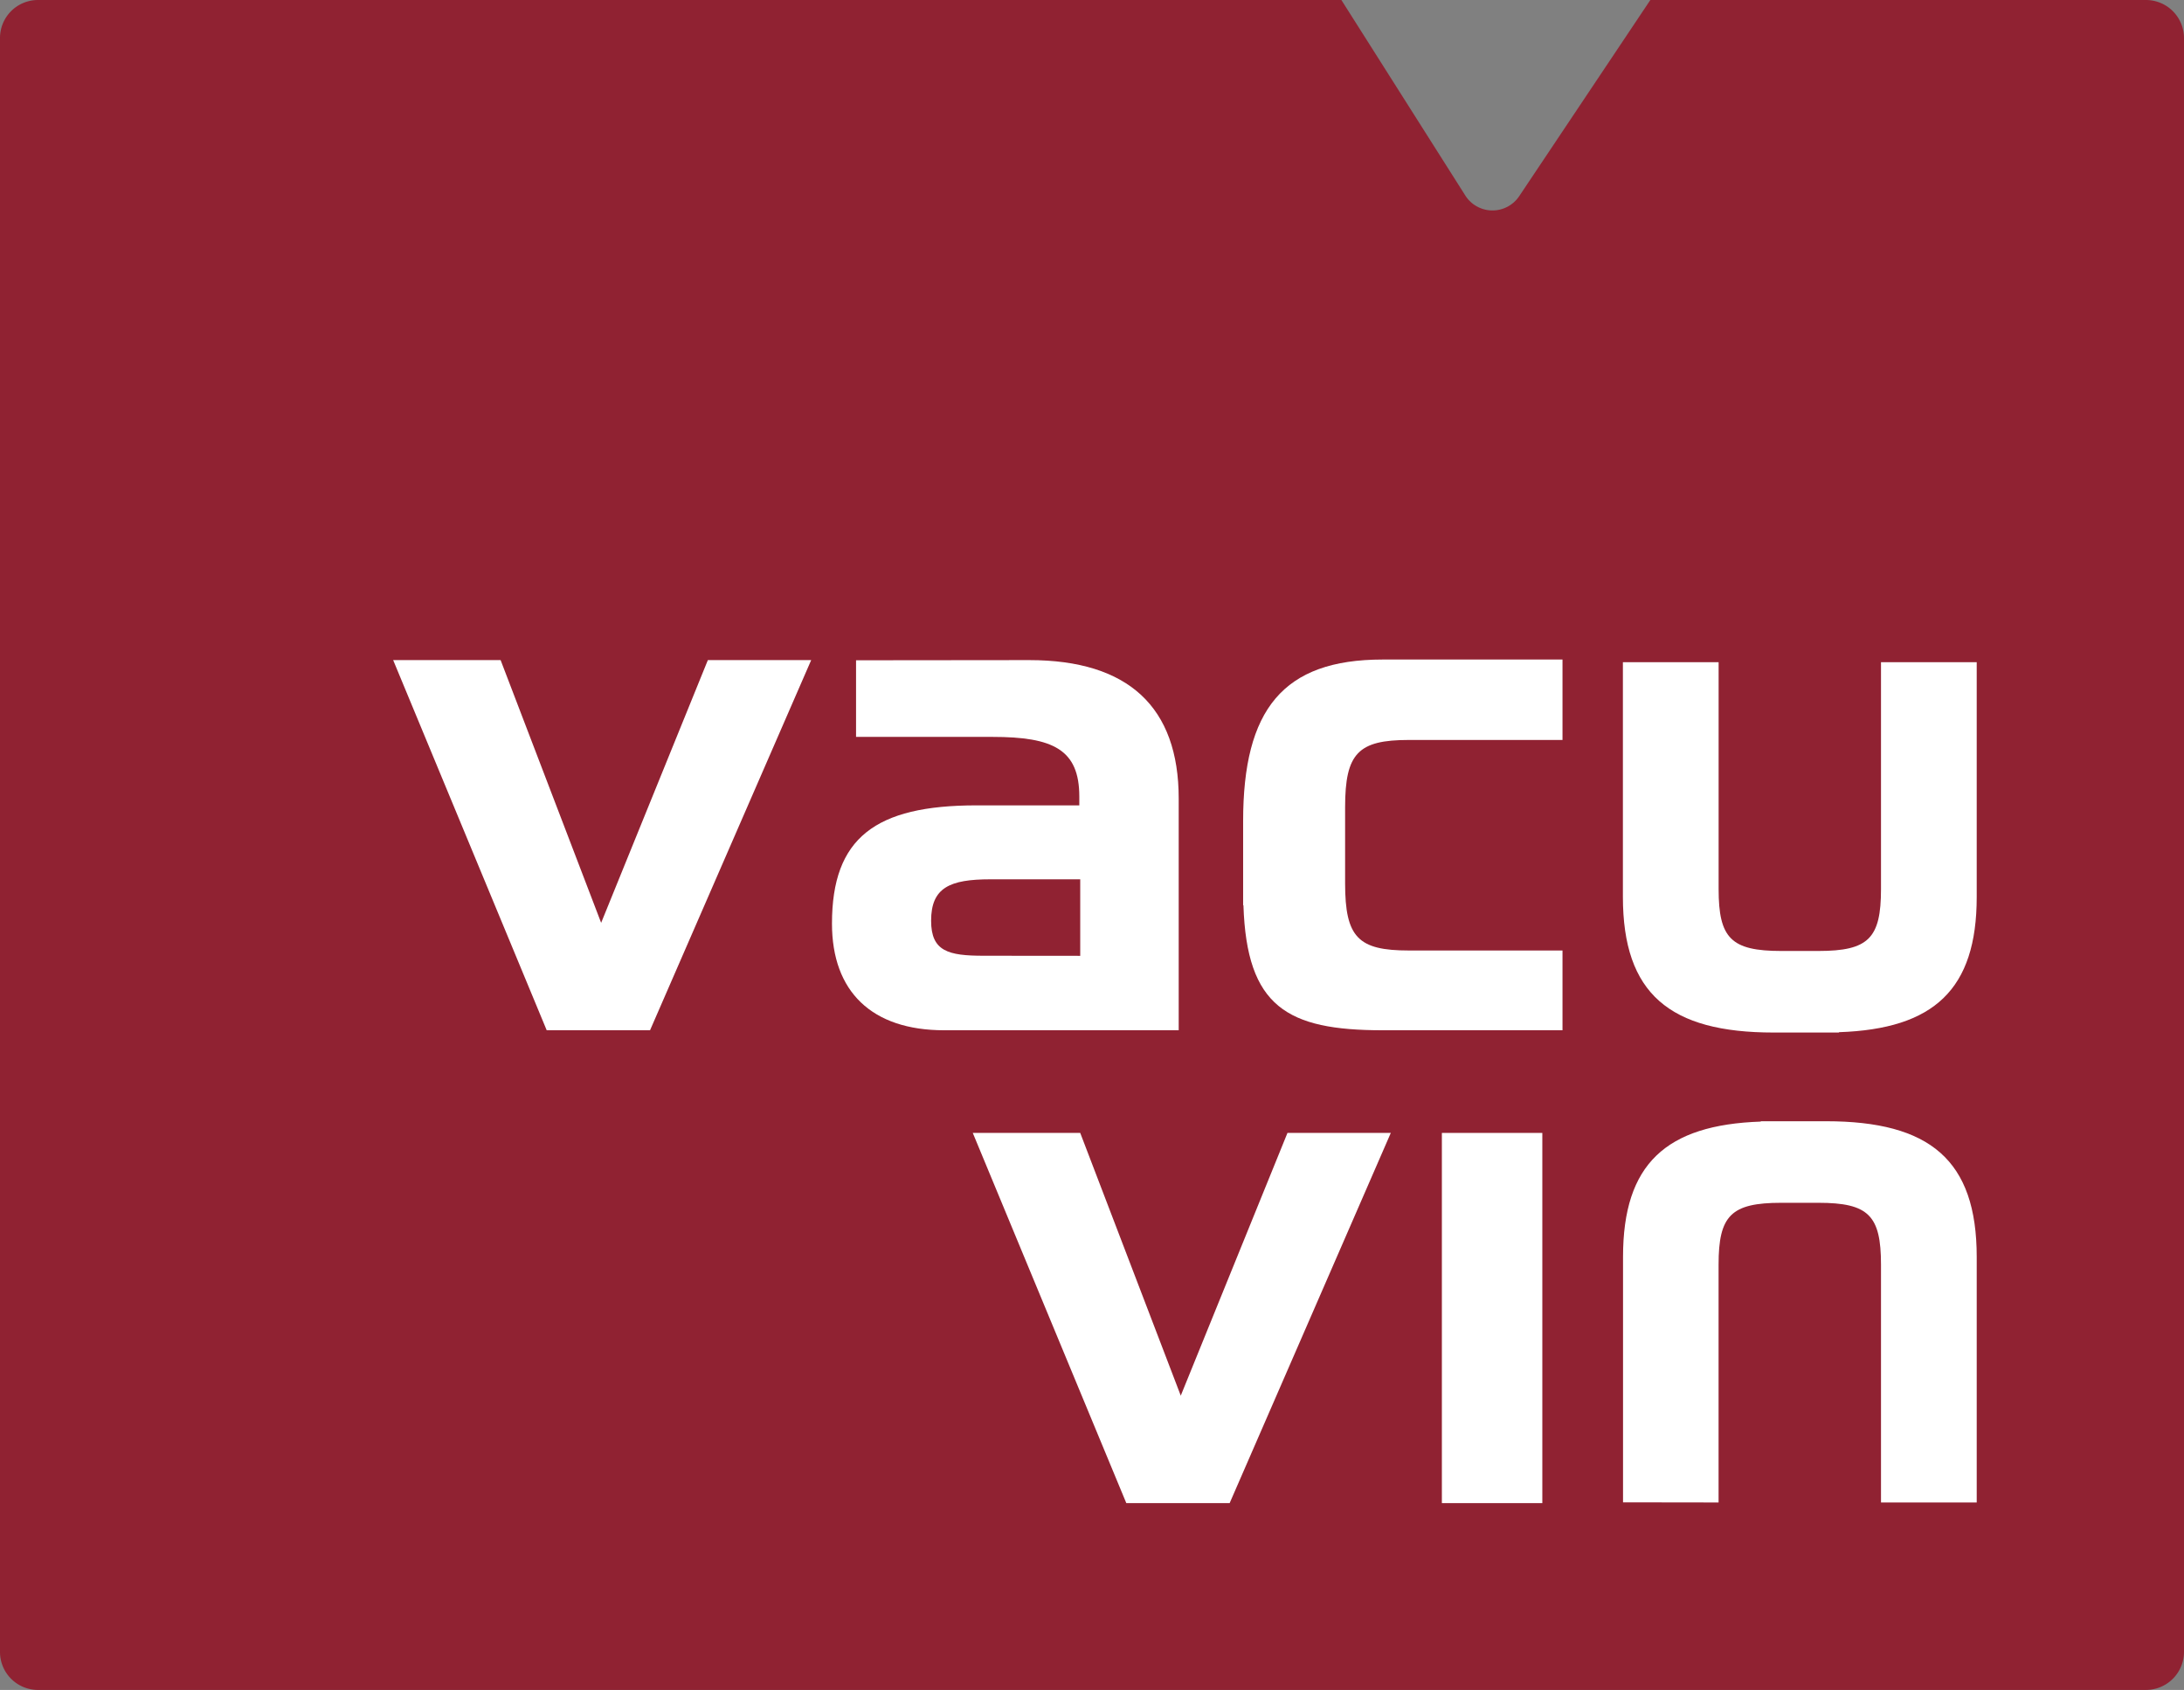
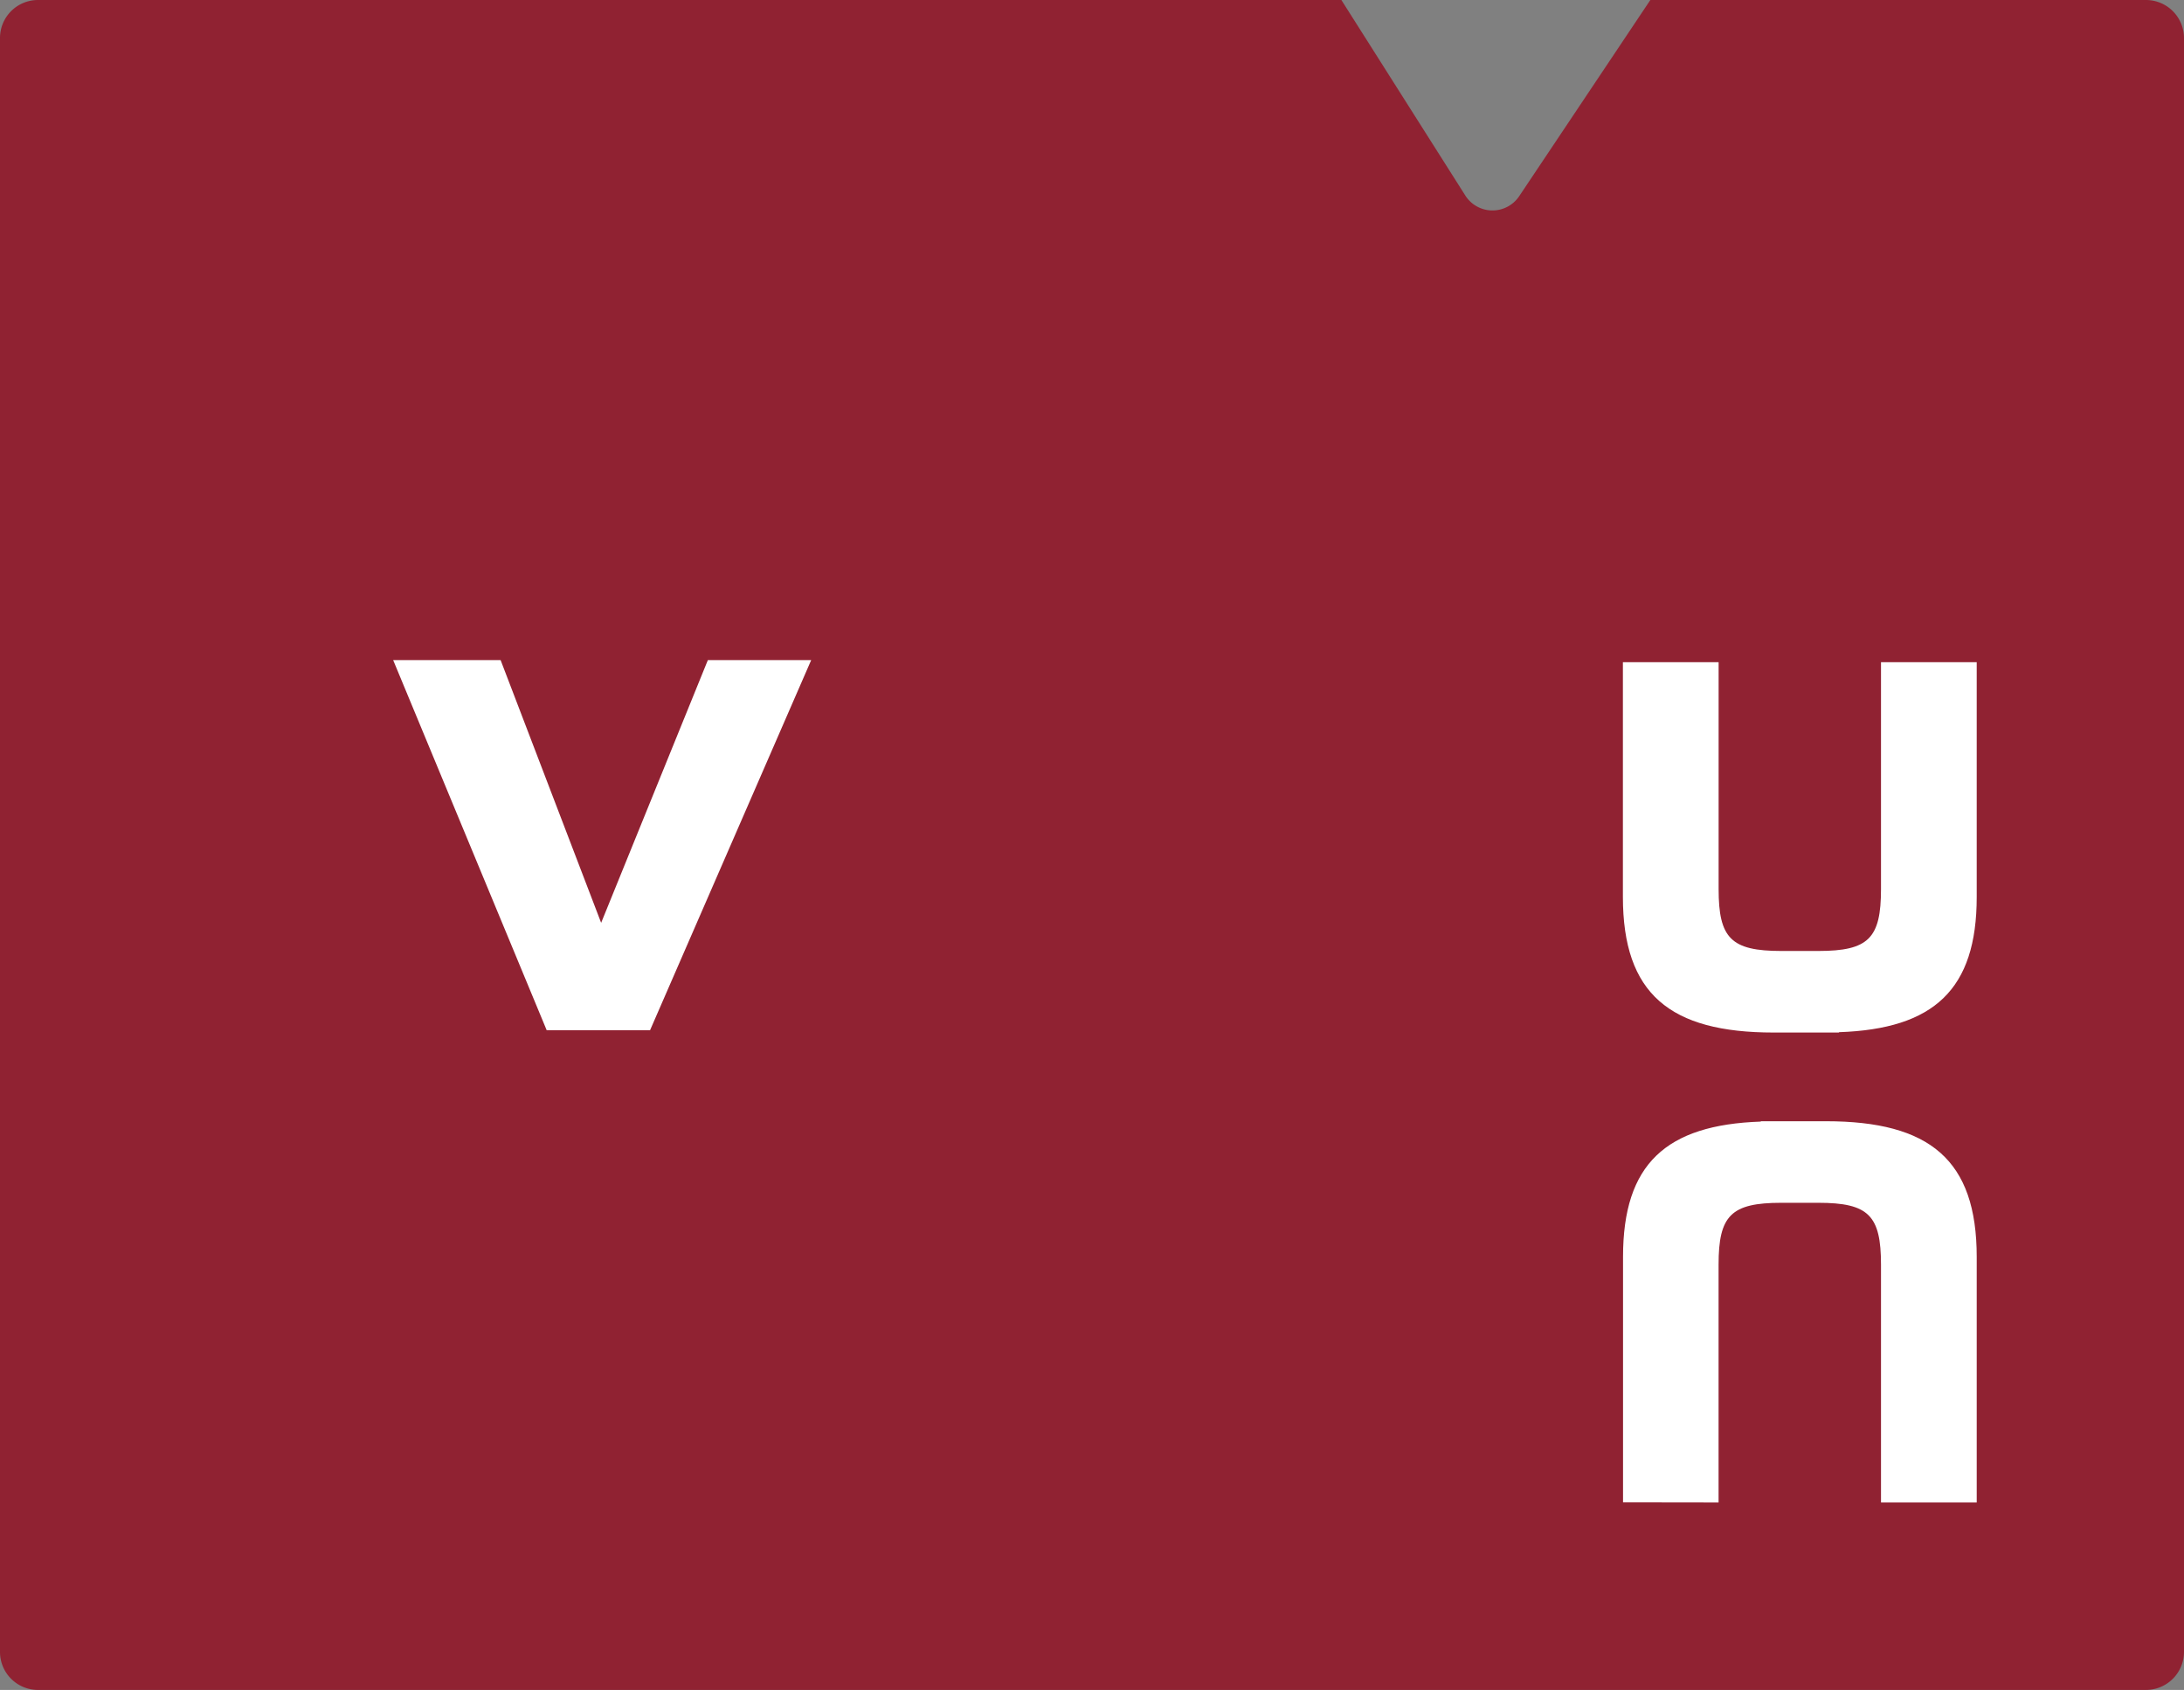
<svg xmlns="http://www.w3.org/2000/svg" id="Layer_1" data-name="Layer 1" viewBox="0 0 499 386.01">
  <rect x="0" y="0" width="499" height="386.01" fill="#808080" stroke="none" />
  <path d="M491.39.05H378.07L348.14,44.81a7.35,7.35,0,0,1-12.39-.17L307.48.05H9.61A8.68,8.68,0,0,0,1,8.83V377.29a8.68,8.68,0,0,0,8.61,8.77H491.39a8.7,8.7,0,0,0,8.61-8.77V8.83A8.7,8.7,0,0,0,491.39.05" transform="translate(-1 -0.05)" style="fill:#902232" />
  <polygon points="114.38 150.78 137.35 210.79 161.73 150.78 185.34 150.78 148.52 235.33 124.91 235.33 89.83 150.78 114.38 150.78" style="fill:#fff" />
-   <path d="M247.81,218.38V200.9H227.28c-9.29,0-13.54,1.91-13.54,9.46,0,7,3.94,8,12,8Zm-11.64-67.55c22.66,0,34.14,10.74,34.14,31.62v52.93H216.72c-16.53,0-25.63-8.82-25.63-24.37,0-19.59,9.93-27,33-27h23.51V182c0-10.76-6-13.63-19.82-13.63H196.59v-17.5Z" transform="translate(-1 -0.05)" style="fill:#fff" />
  <path d="M430.77,151.31v51.82c0,11.23-2.82,14.14-14.32,14.14H408c-11.48,0-14.33-2.91-14.33-14.14V151.31H371.8V204.9c0,22.14,10.7,31,34.44,31h14.89l.05-.08c21.63-.73,31.46-9.71,31.46-30.89V151.31Z" transform="translate(-1 -0.05)" style="fill:#fff" />
  <path d="M393.66,343.24V288.92c0-11.23,2.85-14.13,14.33-14.13h8.46c11.5,0,14.32,2.9,14.32,14.13v54.32h21.87V287.16c0-22.15-10.7-31-34.45-31H403.31l0,.08c-21.66.74-31.48,9.68-31.48,30.89v56.08Z" transform="translate(-1 -0.05)" style="fill:#fff" />
-   <polygon points="246.81 258.78 269.78 318.79 294.16 258.78 317.77 258.78 280.95 343.34 257.34 343.34 222.26 258.78 246.81 258.78" style="fill:#fff" />
-   <rect x="329.44" y="258.78" width="22.95" height="84.56" style="fill:#fff" />
-   <path d="M358,217.16H322.89c-11.59,0-14.56-3-14.56-15.34v-17.4c0-12.32,3-15.35,14.56-15.35H358V150.7H316.89c-22.76,0-31.86,11.45-31.86,36.89v19.25l.07,0c.75,23.19,10,28.54,31.79,28.54H358Z" transform="translate(-1 -0.05)" style="fill:#fff" />
</svg>